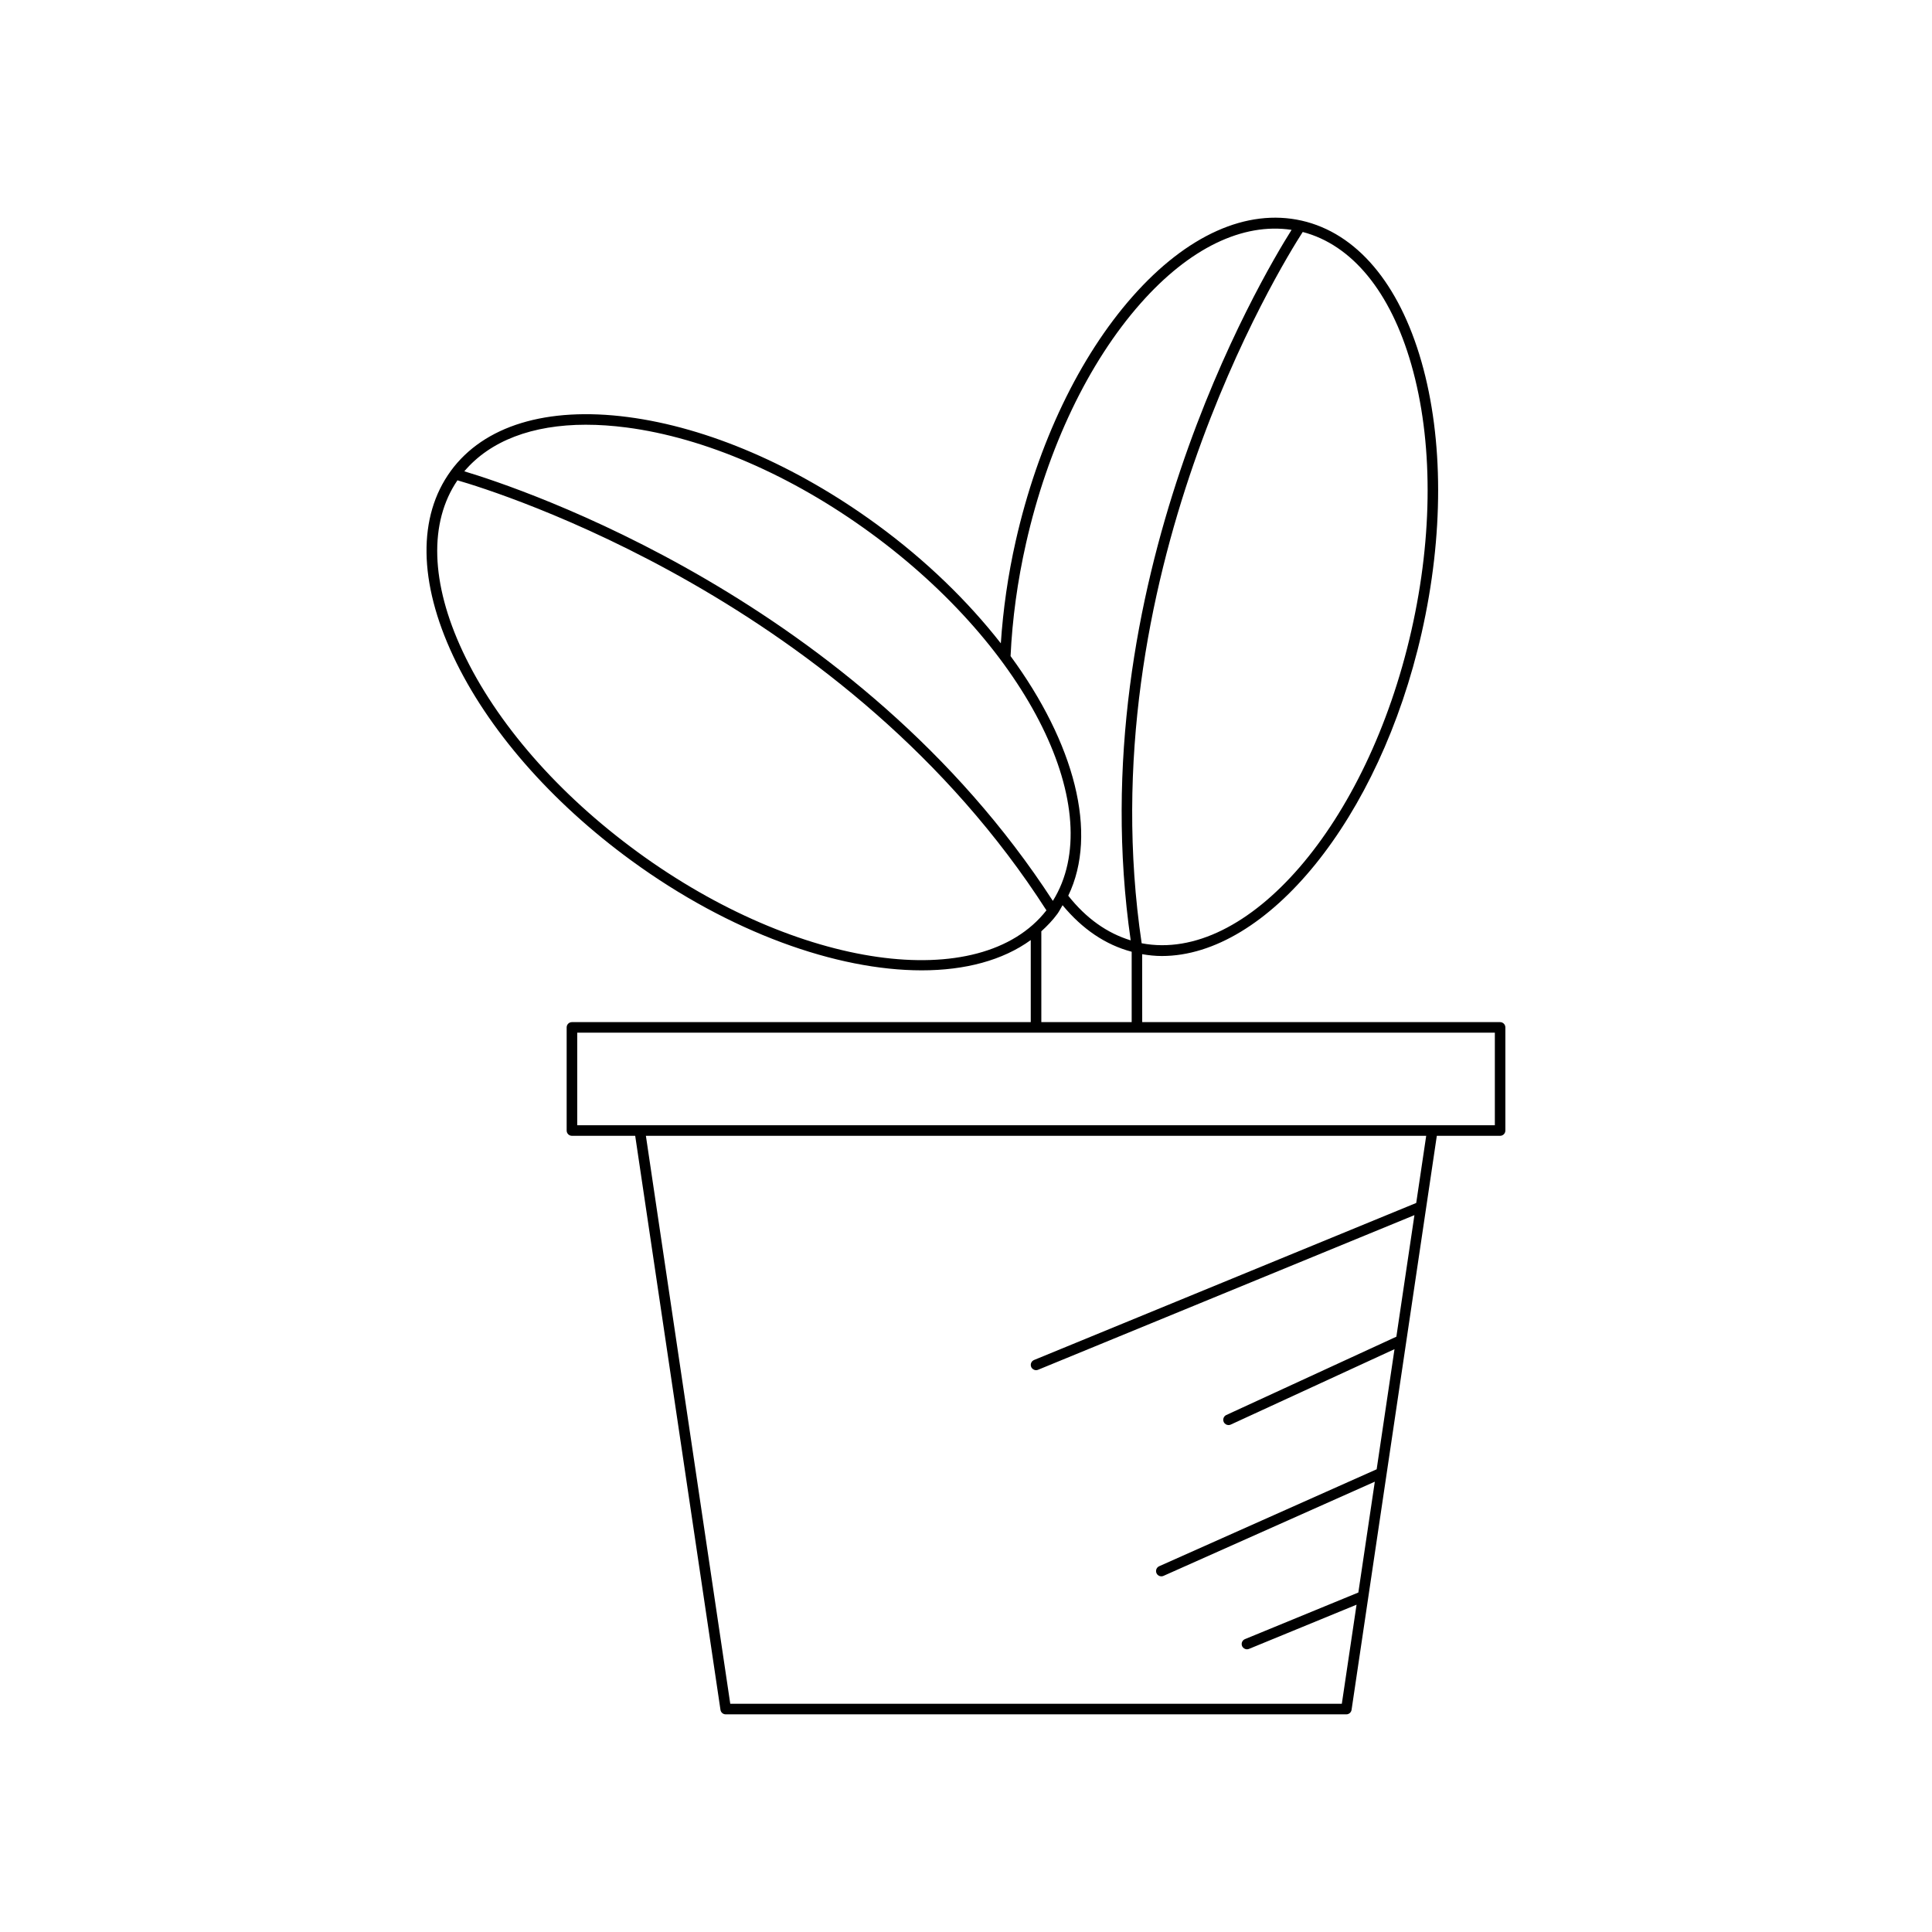
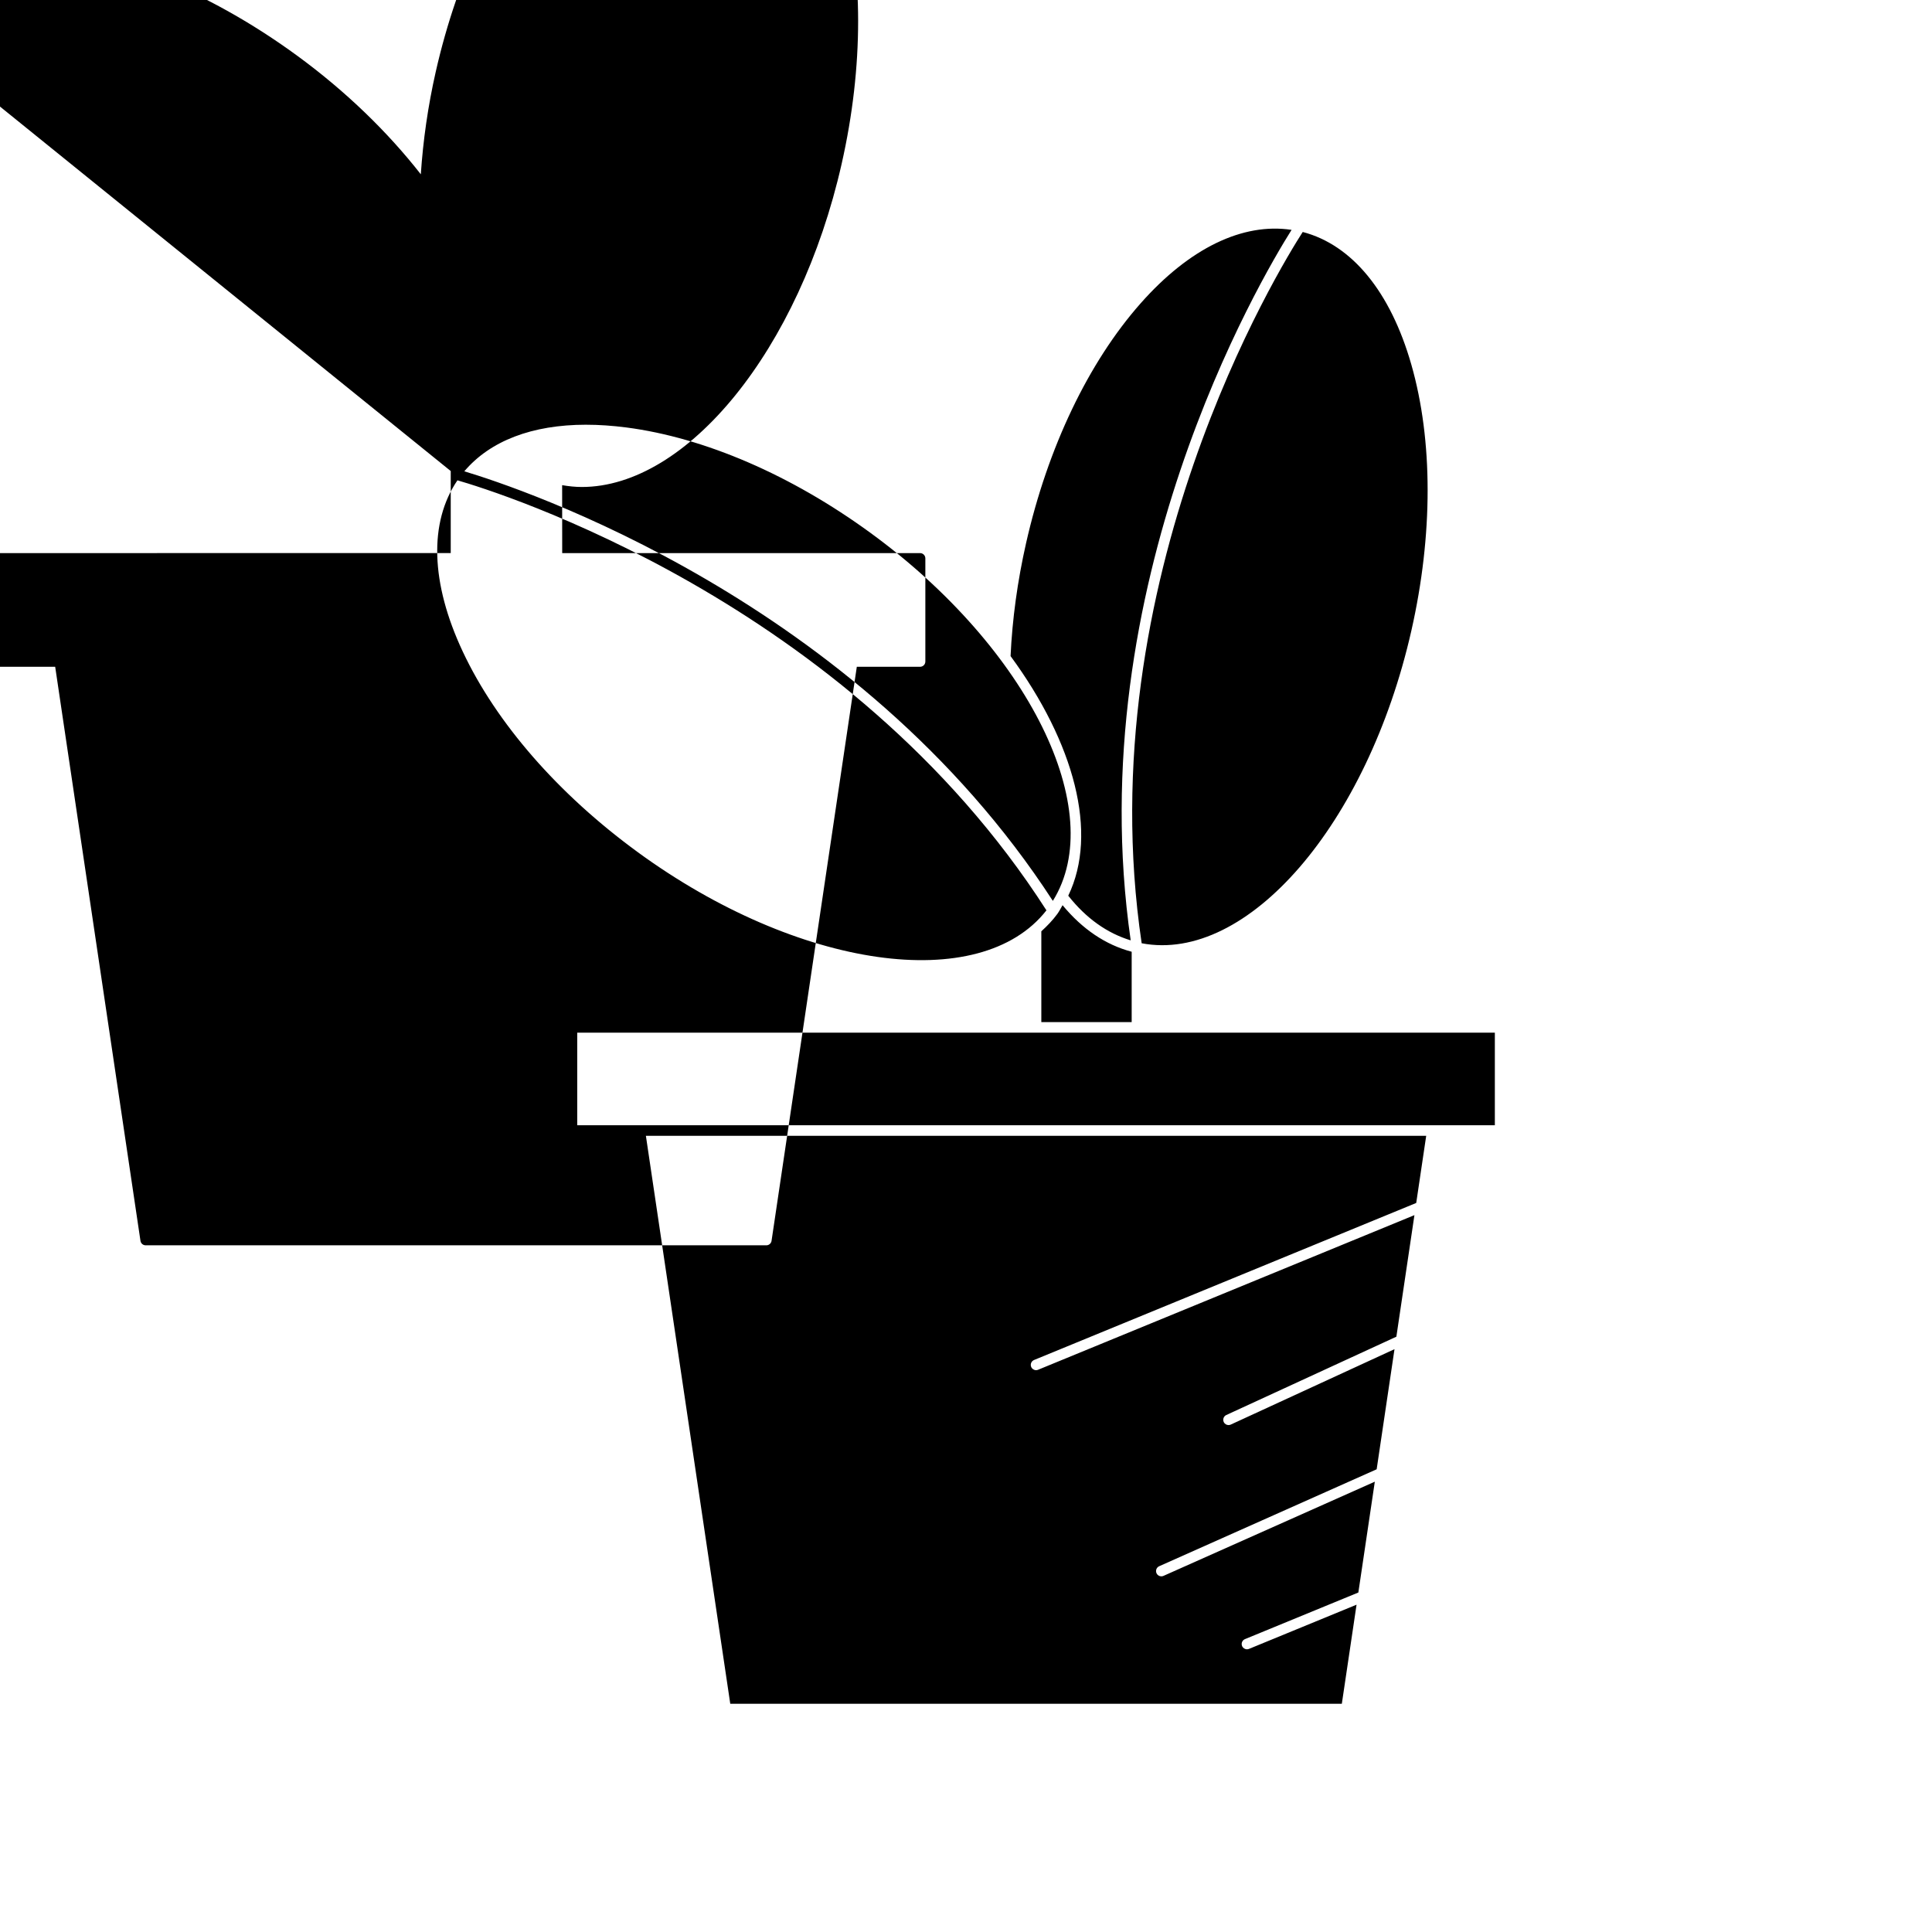
<svg xmlns="http://www.w3.org/2000/svg" fill="#000000" width="800px" height="800px" version="1.1" viewBox="144 144 512 512">
-   <path d="m263.45 268.83c-8.781 12.031-8.543 29.453 0.664 49.062 9.082 19.34 25.84 38.57 47.195 54.16 26.117 19.066 54.434 29.098 76.953 29.098 11.508 0 21.48-2.648 28.898-8.023v21.742l-121.59 0.004c-0.773 0-1.398 0.625-1.398 1.398v27.332c0 0.773 0.625 1.398 1.398 1.398h16.766l22.598 152.12c0.102 0.688 0.688 1.195 1.383 1.195h164.48c0.695 0 1.281-0.508 1.383-1.195l22.594-152.12h16.766c0.773 0 1.398-0.625 1.398-1.398v-27.332c0-0.773-0.625-1.398-1.398-1.398h-94.84l-0.016-18.004c1.727 0.293 3.465 0.484 5.215 0.484 27.852 0 57.676-36.246 68.859-85.648 5.84-25.785 5.82-51.301-0.051-71.836-5.957-20.832-17.238-34.113-31.762-37.402-14.512-3.277-30.426 3.836-44.773 20.07-14.148 16.004-25.156 39.02-30.992 64.809-2.059 9.078-3.352 18.184-3.949 27.141-8.691-11.109-19.754-21.93-32.887-31.52-21.355-15.59-44.781-25.691-65.965-28.449-21.492-2.805-38.156 2.289-46.938 14.312zm49.512 100.96c-20.98-15.316-37.43-34.168-46.312-53.086-8.555-18.219-9.008-34.27-1.422-45.414 10.367 2.992 103.37 31.781 156.09 113.96-17.523 22.418-65.762 15.645-108.36-15.457zm111.25 16.402c0.531-0.73 0.914-1.539 1.379-2.305 5.242 6.34 11.383 10.5 18.316 12.336v18.648h-23.945v-24.066c1.547-1.41 3.004-2.91 4.25-4.613zm95.102 76.605-101.28 41.617c-0.715 0.297-1.055 1.113-0.762 1.828 0.223 0.539 0.746 0.867 1.297 0.867 0.176 0 0.359-0.031 0.531-0.105l99.738-40.98-4.785 32.211-45.062 20.754c-0.703 0.324-1.008 1.152-0.688 1.855 0.234 0.516 0.742 0.816 1.27 0.816 0.195 0 0.395-0.039 0.586-0.129l43.398-19.988-4.727 31.832-57.633 25.691c-0.707 0.312-1.023 1.141-0.711 1.848 0.23 0.523 0.742 0.832 1.277 0.832 0.191 0 0.387-0.039 0.57-0.121l56.008-24.965-4.363 29.371-30.051 12.352c-0.715 0.297-1.055 1.113-0.762 1.828 0.223 0.539 0.746 0.867 1.297 0.867 0.176 0 0.359-0.031 0.531-0.105l28.508-11.715-3.902 26.262h-162.07l-22.359-150.52h206.79zm20.836-45.129v24.531h-243.18v-24.531zm-50.914-212.19c13.039 3.41 23.254 15.805 28.785 35.152 5.75 20.094 5.75 45.117 0.016 70.453-11.648 51.441-43.523 88.234-71.484 82.891-14.305-96.59 36.84-179.43 42.684-188.5zm-73.32 82.477c5.738-25.336 16.52-47.914 30.363-63.57 12.953-14.656 27.07-21.426 40.004-19.469-8.211 13.02-56.188 94.113-42.637 188.29-6.231-1.891-11.797-5.824-16.547-11.832 8.012-16.59 1.617-40.477-15.289-63.504 0.461-9.836 1.836-19.895 4.106-29.91zm-116.62-31.395c3.406 0 6.988 0.242 10.723 0.727 20.723 2.699 43.695 12.621 64.676 27.938 42.027 30.68 63.121 73.781 48.32 97.52-51.883-79.945-141.34-109.46-155.97-113.84 6.828-8.07 17.977-12.348 32.254-12.348z" />
+   <path d="m263.45 268.83v21.742l-121.59 0.004c-0.773 0-1.398 0.625-1.398 1.398v27.332c0 0.773 0.625 1.398 1.398 1.398h16.766l22.598 152.12c0.102 0.688 0.688 1.195 1.383 1.195h164.48c0.695 0 1.281-0.508 1.383-1.195l22.594-152.12h16.766c0.773 0 1.398-0.625 1.398-1.398v-27.332c0-0.773-0.625-1.398-1.398-1.398h-94.84l-0.016-18.004c1.727 0.293 3.465 0.484 5.215 0.484 27.852 0 57.676-36.246 68.859-85.648 5.84-25.785 5.82-51.301-0.051-71.836-5.957-20.832-17.238-34.113-31.762-37.402-14.512-3.277-30.426 3.836-44.773 20.07-14.148 16.004-25.156 39.02-30.992 64.809-2.059 9.078-3.352 18.184-3.949 27.141-8.691-11.109-19.754-21.93-32.887-31.52-21.355-15.59-44.781-25.691-65.965-28.449-21.492-2.805-38.156 2.289-46.938 14.312zm49.512 100.96c-20.98-15.316-37.43-34.168-46.312-53.086-8.555-18.219-9.008-34.27-1.422-45.414 10.367 2.992 103.37 31.781 156.09 113.96-17.523 22.418-65.762 15.645-108.36-15.457zm111.25 16.402c0.531-0.73 0.914-1.539 1.379-2.305 5.242 6.34 11.383 10.5 18.316 12.336v18.648h-23.945v-24.066c1.547-1.41 3.004-2.91 4.25-4.613zm95.102 76.605-101.28 41.617c-0.715 0.297-1.055 1.113-0.762 1.828 0.223 0.539 0.746 0.867 1.297 0.867 0.176 0 0.359-0.031 0.531-0.105l99.738-40.98-4.785 32.211-45.062 20.754c-0.703 0.324-1.008 1.152-0.688 1.855 0.234 0.516 0.742 0.816 1.27 0.816 0.195 0 0.395-0.039 0.586-0.129l43.398-19.988-4.727 31.832-57.633 25.691c-0.707 0.312-1.023 1.141-0.711 1.848 0.23 0.523 0.742 0.832 1.277 0.832 0.191 0 0.387-0.039 0.57-0.121l56.008-24.965-4.363 29.371-30.051 12.352c-0.715 0.297-1.055 1.113-0.762 1.828 0.223 0.539 0.746 0.867 1.297 0.867 0.176 0 0.359-0.031 0.531-0.105l28.508-11.715-3.902 26.262h-162.07l-22.359-150.52h206.79zm20.836-45.129v24.531h-243.18v-24.531zm-50.914-212.19c13.039 3.41 23.254 15.805 28.785 35.152 5.75 20.094 5.75 45.117 0.016 70.453-11.648 51.441-43.523 88.234-71.484 82.891-14.305-96.59 36.84-179.43 42.684-188.5zm-73.32 82.477c5.738-25.336 16.52-47.914 30.363-63.57 12.953-14.656 27.07-21.426 40.004-19.469-8.211 13.02-56.188 94.113-42.637 188.29-6.231-1.891-11.797-5.824-16.547-11.832 8.012-16.59 1.617-40.477-15.289-63.504 0.461-9.836 1.836-19.895 4.106-29.91zm-116.62-31.395c3.406 0 6.988 0.242 10.723 0.727 20.723 2.699 43.695 12.621 64.676 27.938 42.027 30.68 63.121 73.781 48.32 97.52-51.883-79.945-141.34-109.46-155.97-113.84 6.828-8.07 17.977-12.348 32.254-12.348z" />
</svg>